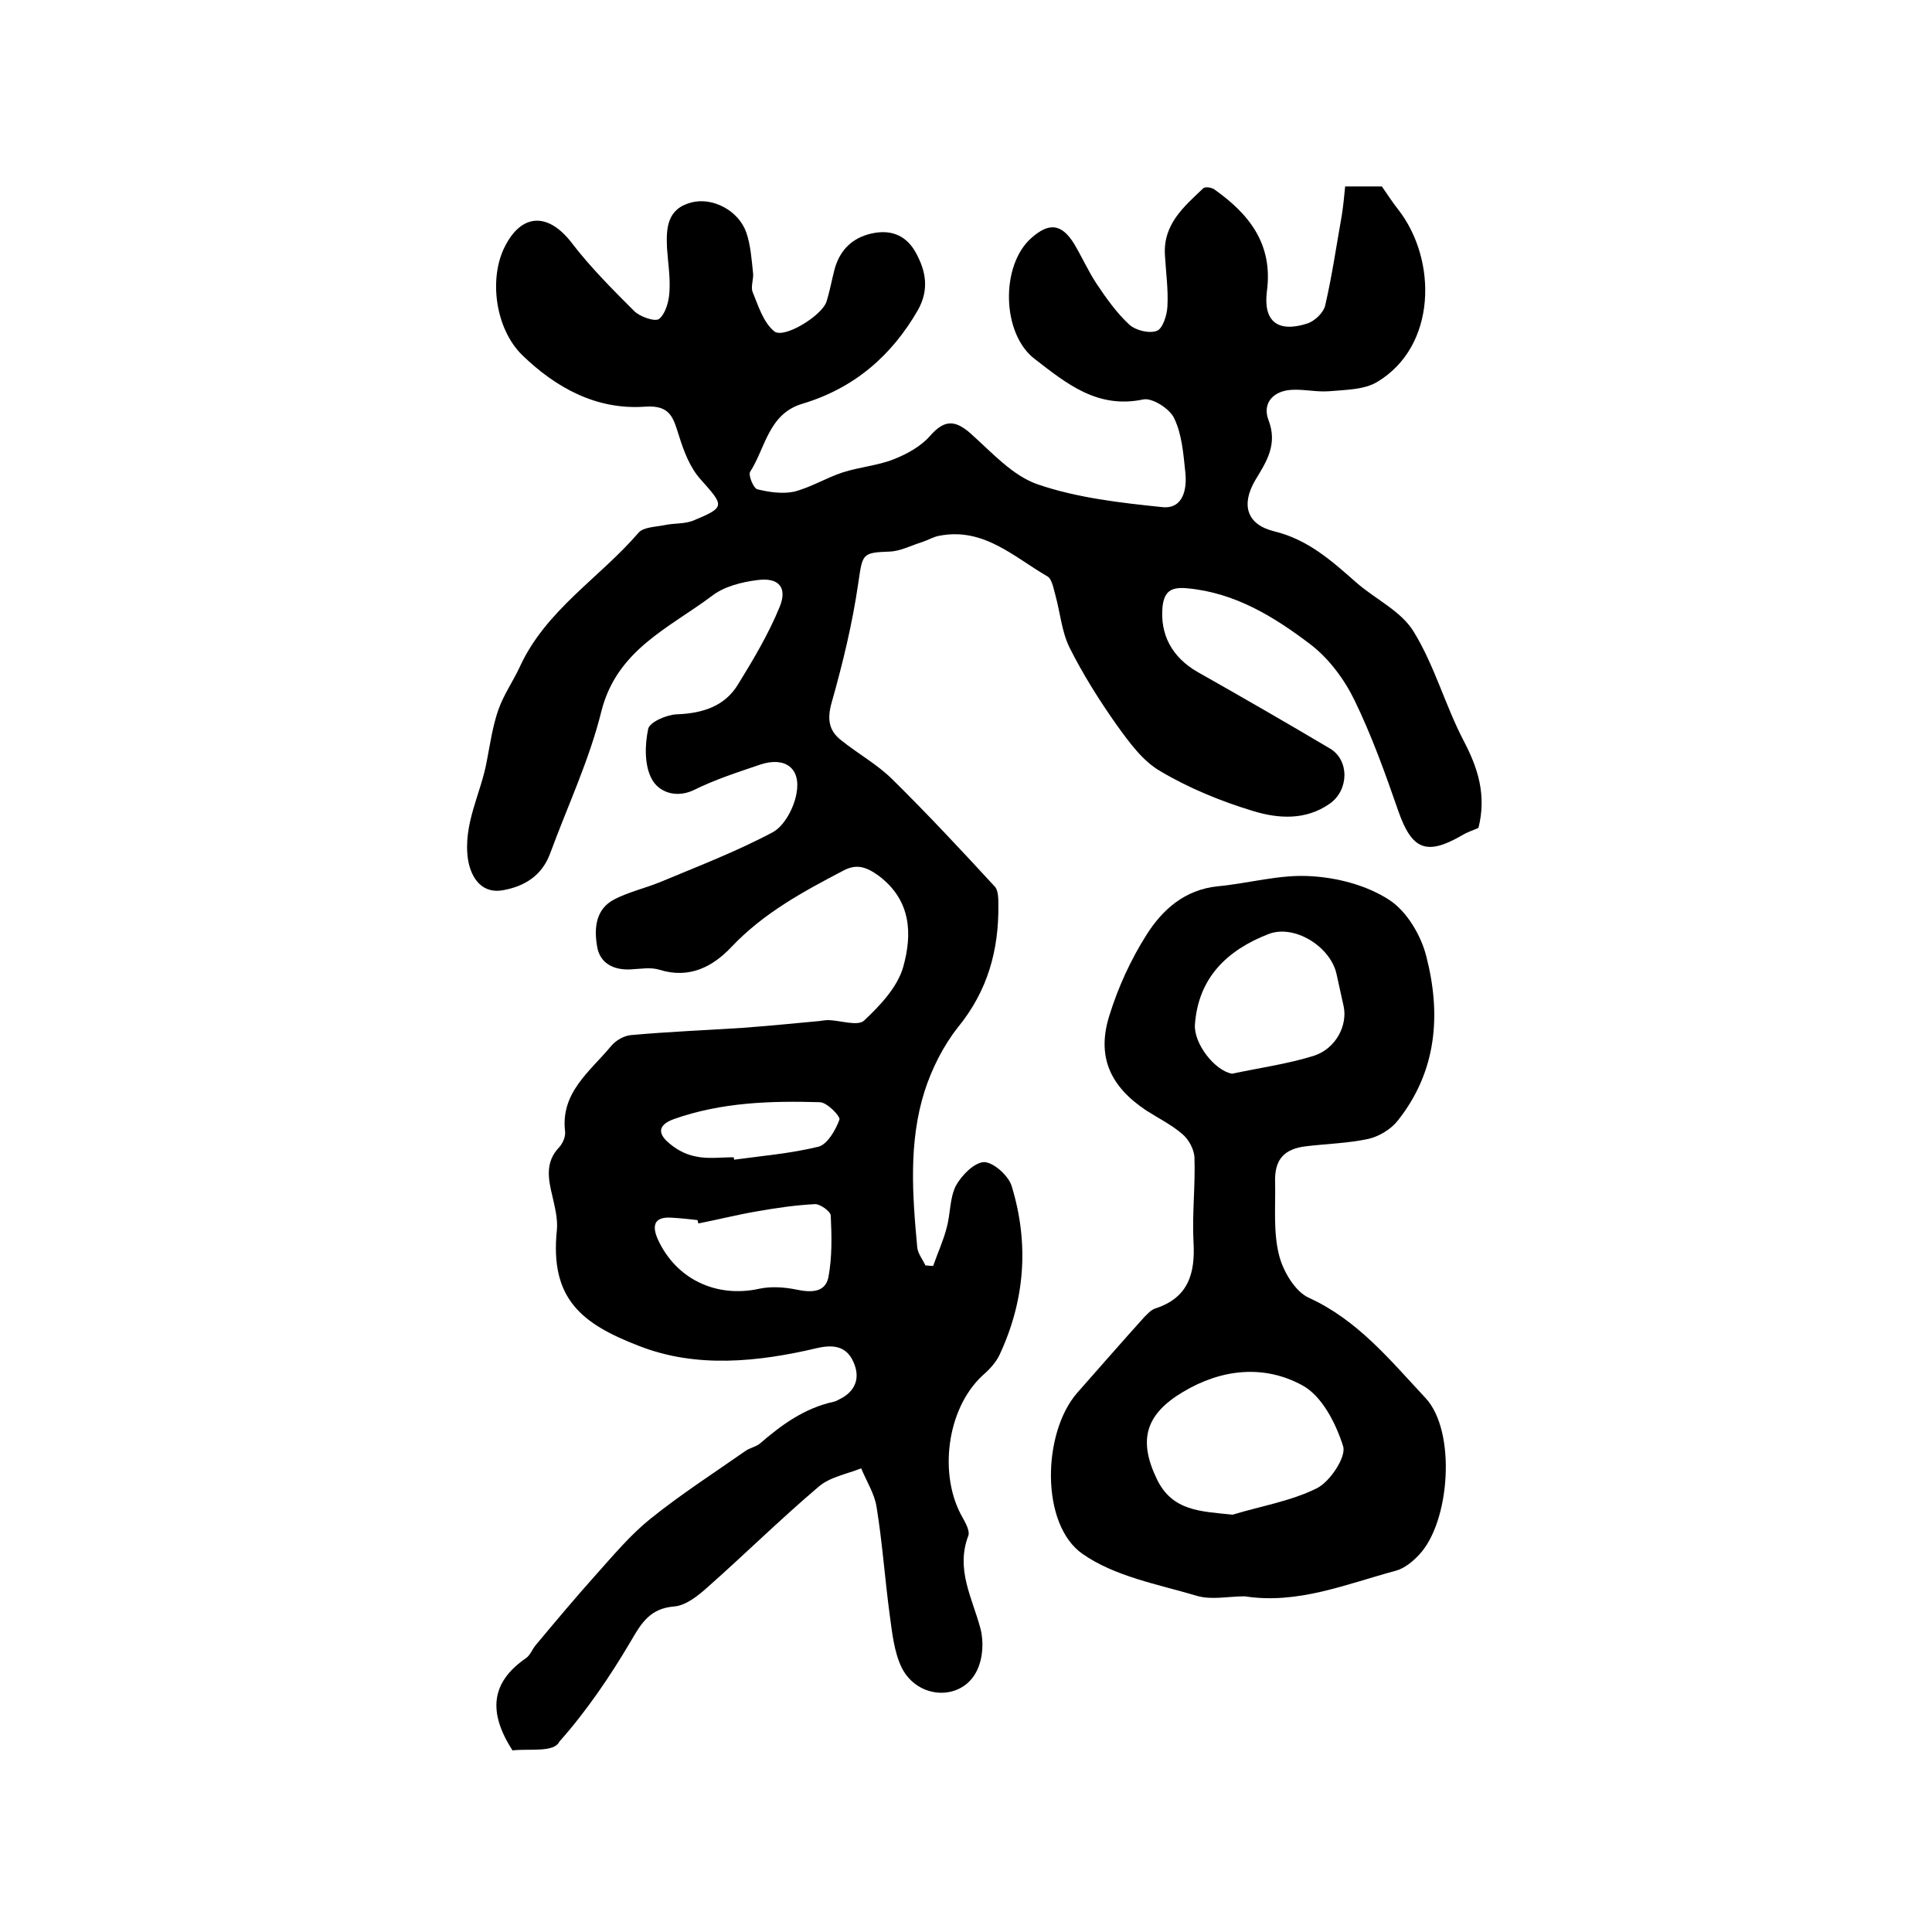
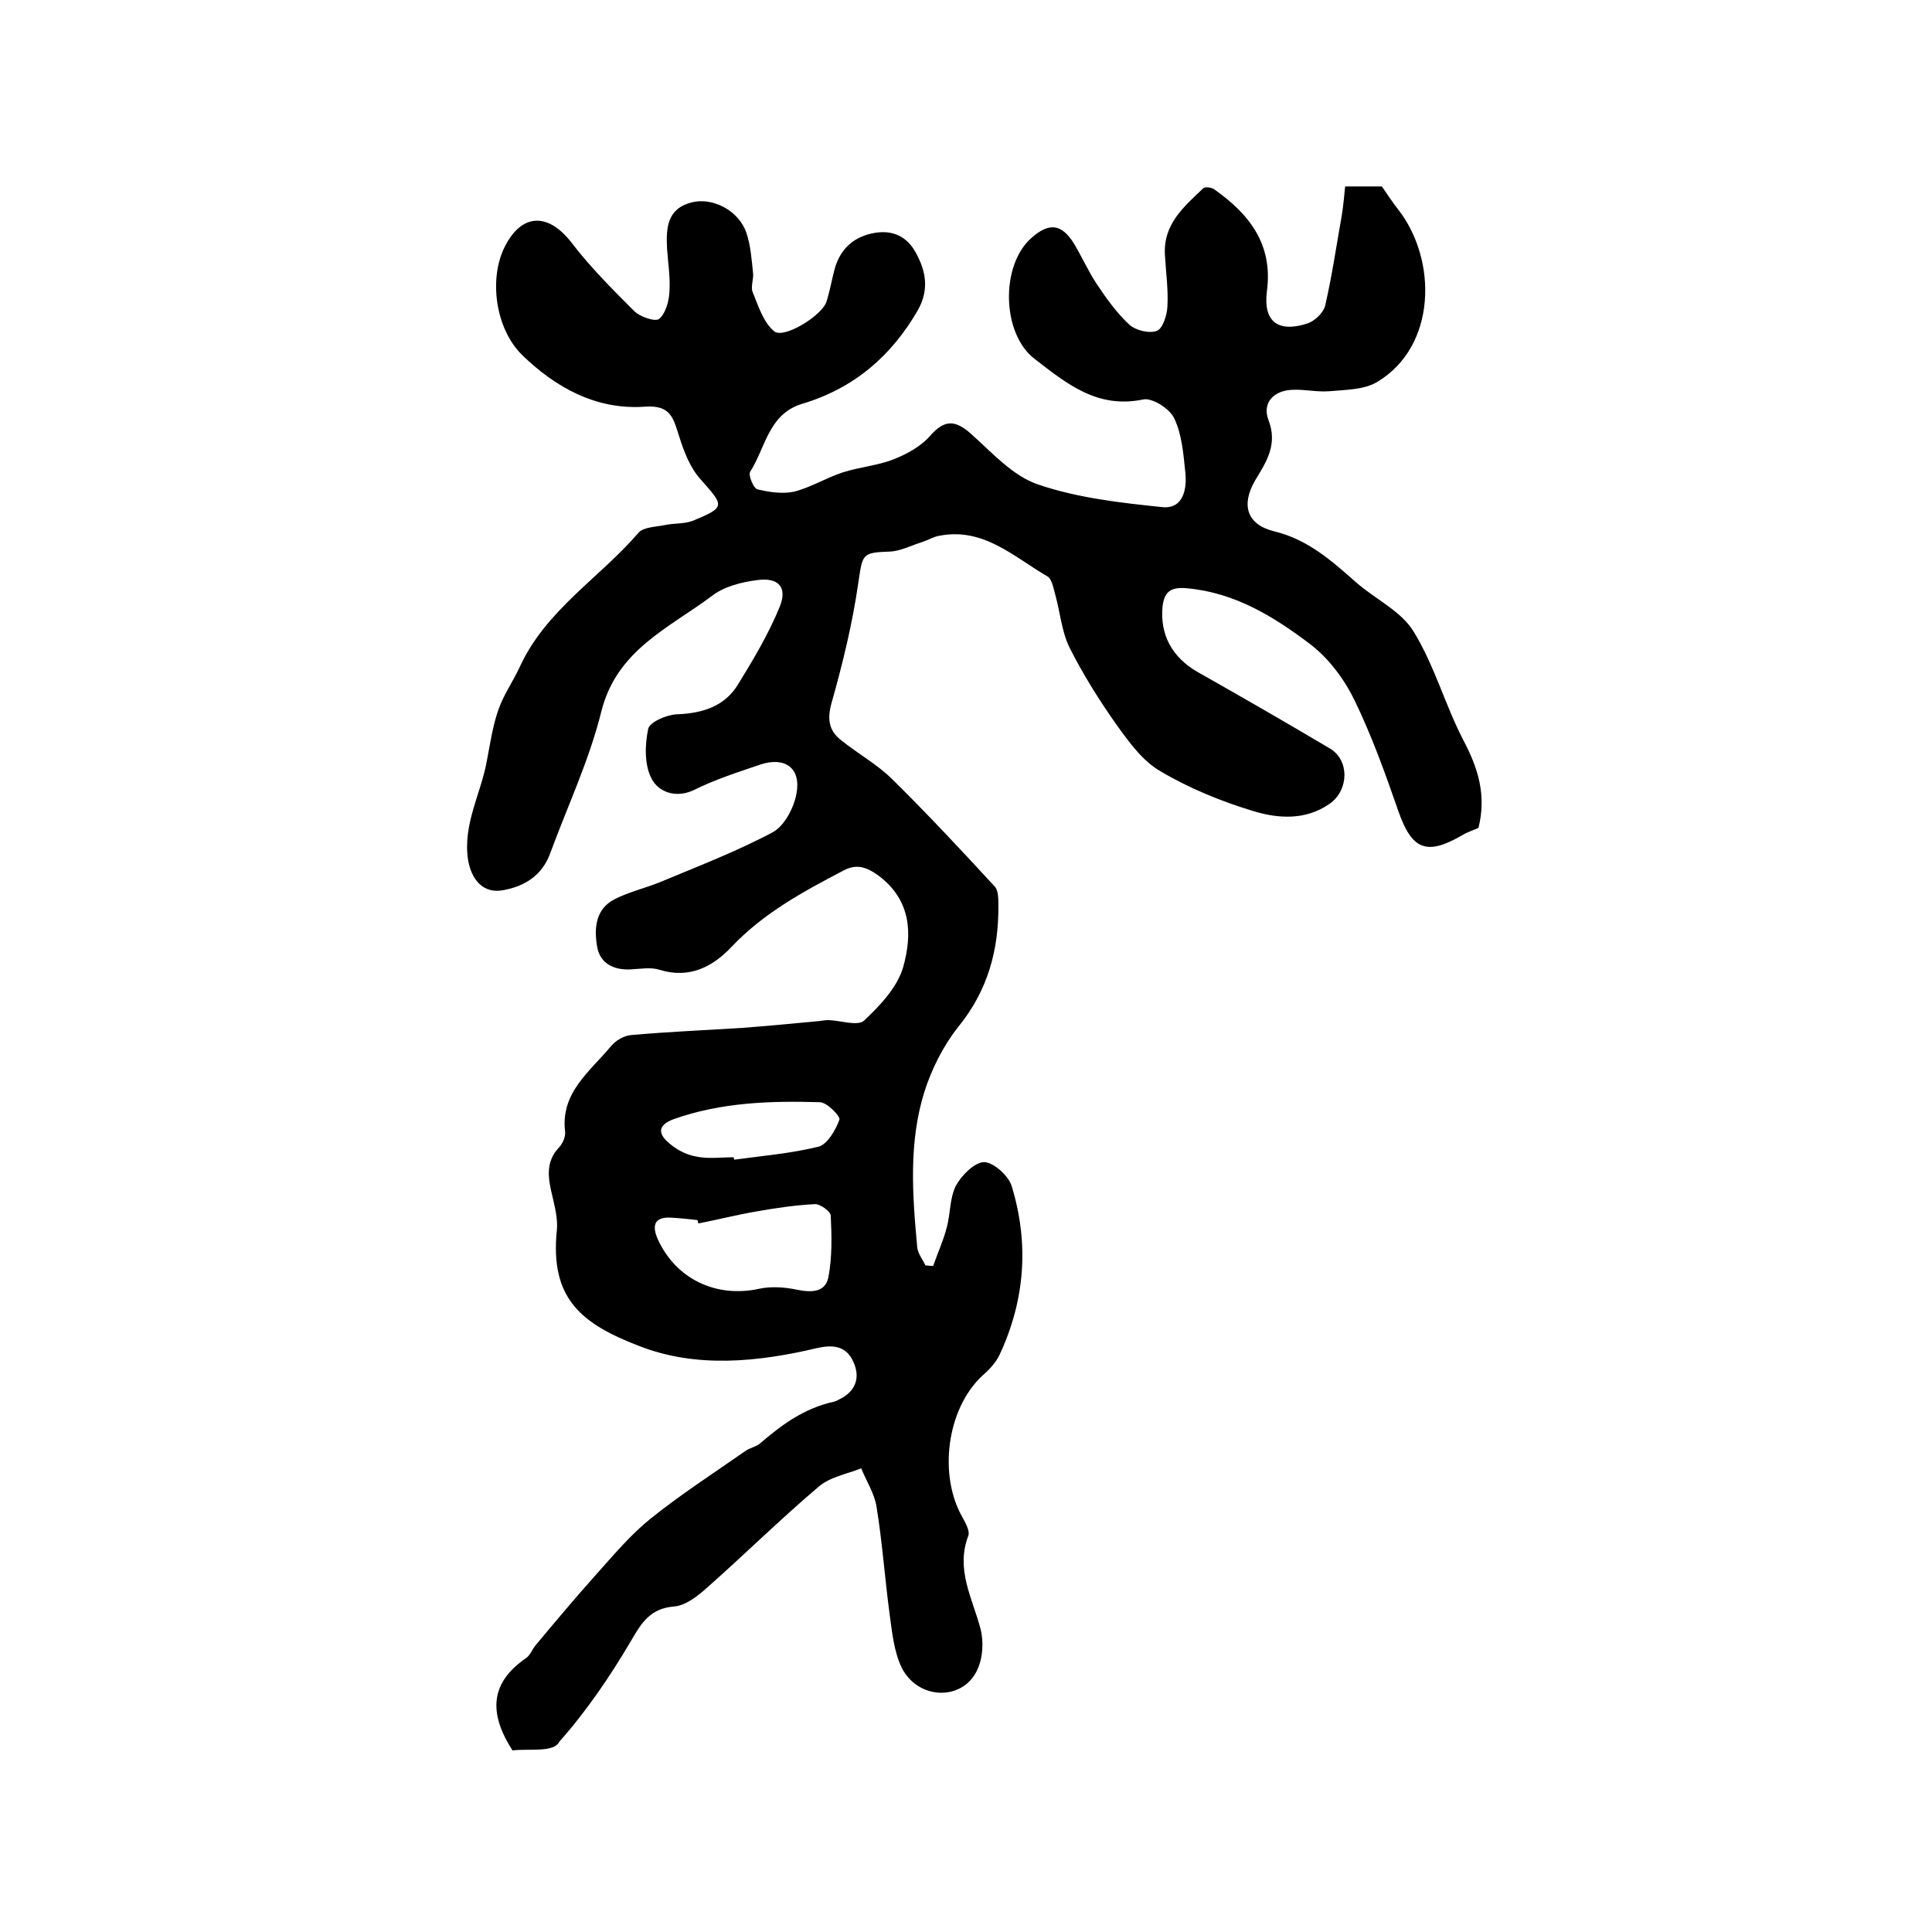
<svg xmlns="http://www.w3.org/2000/svg" version="1.1" id="图层_1" x="0px" y="0px" viewBox="0 0 400 400" style="enable-background:new 0 0 400 400;" xml:space="preserve">
  <style type="text/css">
	.st0{fill:#FFFFFF;}
</style>
  <g>
    <path d="M106.1,362.4c-5-7.8-4.6-14,2.8-19.1c0.9-0.6,1.3-1.9,2.1-2.8c4.1-4.9,8.2-9.8,12.5-14.6c3.5-3.9,7-8.1,11.1-11.4   c6.2-5,13-9.4,19.6-14c0.9-0.7,2.2-0.9,3.1-1.6c4.5-3.9,9.3-7.4,15.4-8.7c0.3-0.1,0.6-0.2,0.9-0.4c3.5-1.6,4.6-4.5,3.1-7.8   c-1.4-3.2-4-3.7-7.5-2.9c-12.3,2.9-25,4.2-36.8-0.4c-12-4.6-18.6-9.8-17.1-24.1c0.2-2.2-0.4-4.6-0.9-6.8c-0.9-3.7-1.6-7.2,1.4-10.3   c0.7-0.8,1.3-2.1,1.2-3.2c-1-8.1,5.2-12.5,9.5-17.7c1-1.2,2.7-2.2,4.2-2.3c7.7-0.7,15.4-1,23.1-1.5c5.3-0.4,10.5-0.9,15.8-1.4   c0.7-0.1,1.3-0.2,2-0.2c2.5,0.1,6,1.3,7.3,0.1c3.3-3.1,6.9-6.9,8.1-11.1c1.9-6.8,1.7-13.8-5.1-18.9c-2.5-1.8-4.5-2.5-7.2-1.1   c-8.4,4.4-16.6,8.8-23.3,15.9c-3.8,4-8.6,6.6-14.8,4.7c-1.8-0.6-4-0.2-6-0.1c-3.6,0.2-6.5-1.3-7-4.9c-0.6-3.6-0.3-7.6,3.6-9.6   c2.9-1.5,6.3-2.3,9.3-3.5c7.9-3.3,16-6.4,23.5-10.4c2.4-1.3,4.4-5.1,4.9-8c1-5.3-2.4-7.7-7.5-6c-4.7,1.6-9.4,3.1-13.8,5.3   c-3.9,1.8-7.4,0.2-8.7-2.4c-1.5-2.8-1.4-7-0.7-10.3c0.3-1.4,3.8-2.9,5.8-3c5.4-0.2,10-1.6,12.8-6.2c3.2-5.2,6.3-10.4,8.6-16   c1.7-4.1-0.2-6.2-4.6-5.6c-3.2,0.4-6.8,1.3-9.3,3.2c-8.9,6.7-19.8,11.2-23,24c-2.5,10.1-7,19.6-10.6,29.4c-1.7,4.6-5.3,6.8-9.7,7.6   c-4.2,0.8-6.6-2.2-7.3-6.3c-1.1-7.4,2.7-13.7,3.9-20.5c0.7-3.6,1.2-7.2,2.4-10.6c1.1-3.1,3-5.8,4.4-8.8   c5.4-11.8,16.5-18.4,24.6-27.8c1-1.2,3.6-1.2,5.5-1.6c1.9-0.4,4-0.2,5.8-0.9c6.7-2.8,6.5-3,1.6-8.5c-2.2-2.4-3.5-5.8-4.5-9   c-1.2-3.7-1.7-6.5-7.1-6.1c-10,0.7-18.4-3.9-25.4-10.7c-5.6-5.5-6.9-15.9-3.6-22.4c3.5-7,9-7.1,13.8-0.9c3.9,5.1,8.5,9.7,13,14.2   c1.2,1.2,4.4,2.3,5.2,1.6c1.3-1.1,2-3.6,2.1-5.6c0.2-3-0.3-6-0.5-9c-0.2-4.2,0-8.2,5.1-9.5c4.4-1.1,9.7,1.7,11.3,6.2   c0.9,2.6,1.1,5.5,1.4,8.3c0.2,1.3-0.5,2.8-0.1,4c1.2,2.9,2.2,6.3,4.5,8.2c2,1.6,9.8-3.2,10.8-6.1c0.7-2.2,1.1-4.5,1.7-6.8   c1.2-4.3,4.1-6.8,8.4-7.5c3.7-0.6,6.6,0.8,8.4,4.1c2.1,3.8,2.8,7.6,0.5,11.8c-5.5,9.6-13.3,16.3-24,19.5c-7,2.1-7.6,9.1-10.8,14.1   c-0.4,0.7,0.7,3.4,1.5,3.6c2.4,0.6,5.2,1,7.6,0.5c3.5-0.9,6.7-2.9,10.1-4c3.4-1.1,7.2-1.4,10.5-2.7c2.8-1.1,5.7-2.7,7.6-4.9   c2.9-3.3,5.1-3.3,8.3-0.5c4.4,3.9,8.7,8.8,14,10.6c8.2,2.8,17.1,3.8,25.8,4.7c4.3,0.4,5.1-3.8,4.7-7.3c-0.4-3.8-0.7-7.8-2.3-11.1   c-0.9-2-4.6-4.3-6.4-3.9c-9.5,2-15.9-3.3-22.5-8.4c-6.8-5.2-7.1-19.3-0.7-25c3.7-3.3,6.3-3,8.9,1.2c1.6,2.7,2.9,5.6,4.6,8.2   c2,3,4.2,6.1,6.8,8.5c1.3,1.2,4.1,1.9,5.7,1.3c1.2-0.4,2.1-3.2,2.2-5c0.2-3.5-0.3-7-0.5-10.5c-0.5-6.5,3.9-10.2,7.9-14   c0.4-0.4,1.7-0.2,2.3,0.2c7.2,5.1,12.2,11.3,10.9,21.1c-0.8,6.3,2.3,8.6,8.3,6.7c1.6-0.5,3.5-2.3,3.8-3.9   c1.4-6.1,2.3-12.3,3.4-18.5c0.3-1.9,0.5-3.9,0.7-6c2.7,0,5.2,0,7.6,0c1.2,1.7,2.2,3.3,3.4,4.8c8.1,10.4,8,28.3-4.4,35.7   c-2.7,1.6-6.5,1.6-9.9,1.9c-2.5,0.2-5-0.4-7.5-0.3c-4,0.1-6.4,2.7-5.1,6.2c2,5.1-0.4,8.7-2.7,12.5c-3,5.1-1.8,9.2,3.9,10.6   c7,1.7,11.9,6.1,17,10.6c4,3.5,9.3,5.9,11.9,10.2c4.3,7,6.5,15.2,10.3,22.5c3,5.7,4.8,11.3,3.1,18.1c-0.8,0.4-2.2,0.8-3.5,1.6   c-7.3,4.2-10.3,2.9-13.1-5.1c-2.7-7.8-5.5-15.6-9.1-23c-2.1-4.3-5.3-8.6-9.1-11.5c-7.5-5.7-15.6-10.7-25.5-11.6   c-3.2-0.3-4.7,0.5-5.1,3.7c-0.6,5.9,2,10.6,7.2,13.6c9.2,5.2,18.4,10.5,27.5,15.9c4,2.4,3.9,8.6-0.1,11.4c-5,3.5-10.7,3.1-15.9,1.5   c-6.6-2-13.2-4.7-19.1-8.2c-3.7-2.1-6.5-6-9.1-9.6c-3.6-5.1-7-10.5-9.8-16.1c-1.6-3.3-1.9-7.2-2.9-10.8c-0.4-1.4-0.7-3.4-1.7-3.9   c-6.9-4-13.1-10.1-22.2-8.4c-1.3,0.2-2.4,0.9-3.6,1.3c-2.3,0.7-4.5,1.9-6.8,2c-5.8,0.2-5.6,0.5-6.5,6.5c-1.2,8.3-3.2,16.6-5.5,24.7   c-1,3.5-0.6,5.9,2,7.9c3.5,2.8,7.5,5,10.6,8.1c7.3,7.2,14.3,14.7,21.2,22.2c0.7,0.8,0.7,2.5,0.7,3.8c0.1,9.3-2.2,17.7-8.3,25.2   c-3.1,3.9-5.5,8.7-7,13.4c-3.3,10.5-2.5,21.4-1.5,32.2c0.1,1.3,1.1,2.5,1.7,3.8c0.5,0,1,0.1,1.6,0.1c0.9-2.6,2.1-5.2,2.8-7.9   c0.8-2.9,0.6-6.1,1.9-8.7c1.2-2.2,3.9-4.9,5.9-4.9c2,0.1,5.1,2.9,5.7,5.1c3.6,11.9,2.7,23.6-2.6,34.9c-0.8,1.6-2.1,3-3.5,4.2   c-7.5,7-9.1,20.8-4.1,29.4c0.6,1.1,1.5,2.7,1.2,3.7c-2.7,7,0.8,12.9,2.5,19.3c0.7,2.7,0.5,6.1-0.7,8.6c-3,6.4-12.2,6.2-15.6-0.5   c-1.6-3.3-2-7.3-2.5-11c-1-7.4-1.5-14.8-2.7-22.2c-0.4-2.8-2.1-5.4-3.2-8.1c-3,1.2-6.5,1.8-8.8,3.8c-7.9,6.7-15.3,14-23.1,20.9   c-1.9,1.7-4.4,3.7-6.8,3.9c-5,0.4-6.8,3.4-9,7.2c-4.3,7.3-9.2,14.5-14.8,20.8C114.7,362.9,109.6,362,106.1,362.4z M144.6,253.3   c-0.1-0.2-0.1-0.5-0.2-0.7c-1.8-0.2-3.6-0.4-5.5-0.5c-3.6-0.2-3.9,1.8-2.7,4.5c3.8,8.3,12.2,12.2,21.1,10.2   c2.4-0.5,5.2-0.3,7.6,0.2c2.9,0.6,5.9,0.7,6.6-2.5c0.8-4.2,0.7-8.5,0.5-12.8c0-0.9-2.2-2.4-3.2-2.4c-4.1,0.2-8.1,0.8-12.1,1.5   C152.6,251.5,148.7,252.5,144.6,253.3z M151.9,239.6c0,0.2,0.1,0.3,0.1,0.5c5.9-0.8,11.8-1.3,17.5-2.7c1.8-0.5,3.5-3.4,4.3-5.6   c0.2-0.7-2.5-3.5-4-3.6c-10.2-0.3-20.4,0-30.3,3.5c-3,1.1-3.4,2.7-1.4,4.6c1.6,1.5,3.7,2.7,5.8,3.1   C146.5,240,149.2,239.6,151.9,239.6z" />
-     <path d="M257.7,330.5c-3.3,0-6.9,0.8-9.9-0.1c-8.1-2.4-17-4-23.7-8.7c-8.7-6.1-8.3-25-1.1-33.3c4.6-5.2,9.2-10.5,13.9-15.7   c0.7-0.7,1.4-1.5,2.3-1.8c6.8-2.2,8.3-7.2,7.9-13.8c-0.3-5.8,0.4-11.6,0.2-17.5c-0.1-1.7-1.2-3.7-2.5-4.8c-2.2-1.9-5-3.3-7.5-4.9   c-7.5-5-10.3-11.2-7.6-19.7c1.8-5.8,4.4-11.5,7.7-16.7c3.3-5.2,7.9-9.3,14.7-10c6.4-0.6,12.9-2.5,19.2-2.1   c5.6,0.3,11.7,1.9,16.3,4.9c3.6,2.3,6.6,7.3,7.7,11.7c3.1,12,2.2,23.8-5.9,34c-1.4,1.8-3.9,3.3-6.1,3.8c-4.2,0.9-8.5,1-12.7,1.5   c-4.7,0.5-6.8,2.7-6.6,7.6c0.1,5-0.4,10.1,0.8,14.9c0.8,3.3,3.3,7.6,6.2,8.9c10.1,4.6,16.9,13,24.1,20.7c6.5,6.9,5.1,25.8-1.3,32.5   c-1.3,1.4-3,2.8-4.8,3.3C278.6,328,268.7,332.2,257.7,330.5z M255.2,313.6c5.9-1.8,12.1-2.8,17.5-5.5c2.7-1.4,6-6.4,5.4-8.6   c-1.5-4.8-4.4-10.5-8.5-12.7c-7.9-4.3-16.7-3.4-24.7,1.4c-7.7,4.6-9.3,9.9-5.4,18C242.7,312.9,248.6,312.9,255.2,313.6z    M255.1,222.3c5.6-1.2,11.4-2,16.9-3.7c4.6-1.5,7-6.3,6.2-10.2c-0.5-2.3-1-4.5-1.5-6.8c-1.3-5.7-8.8-10.3-14.1-8.2   c-8.5,3.3-14.5,9-15.2,18.7C247.1,216,251.5,221.7,255.1,222.3z" />
  </g>
</svg>